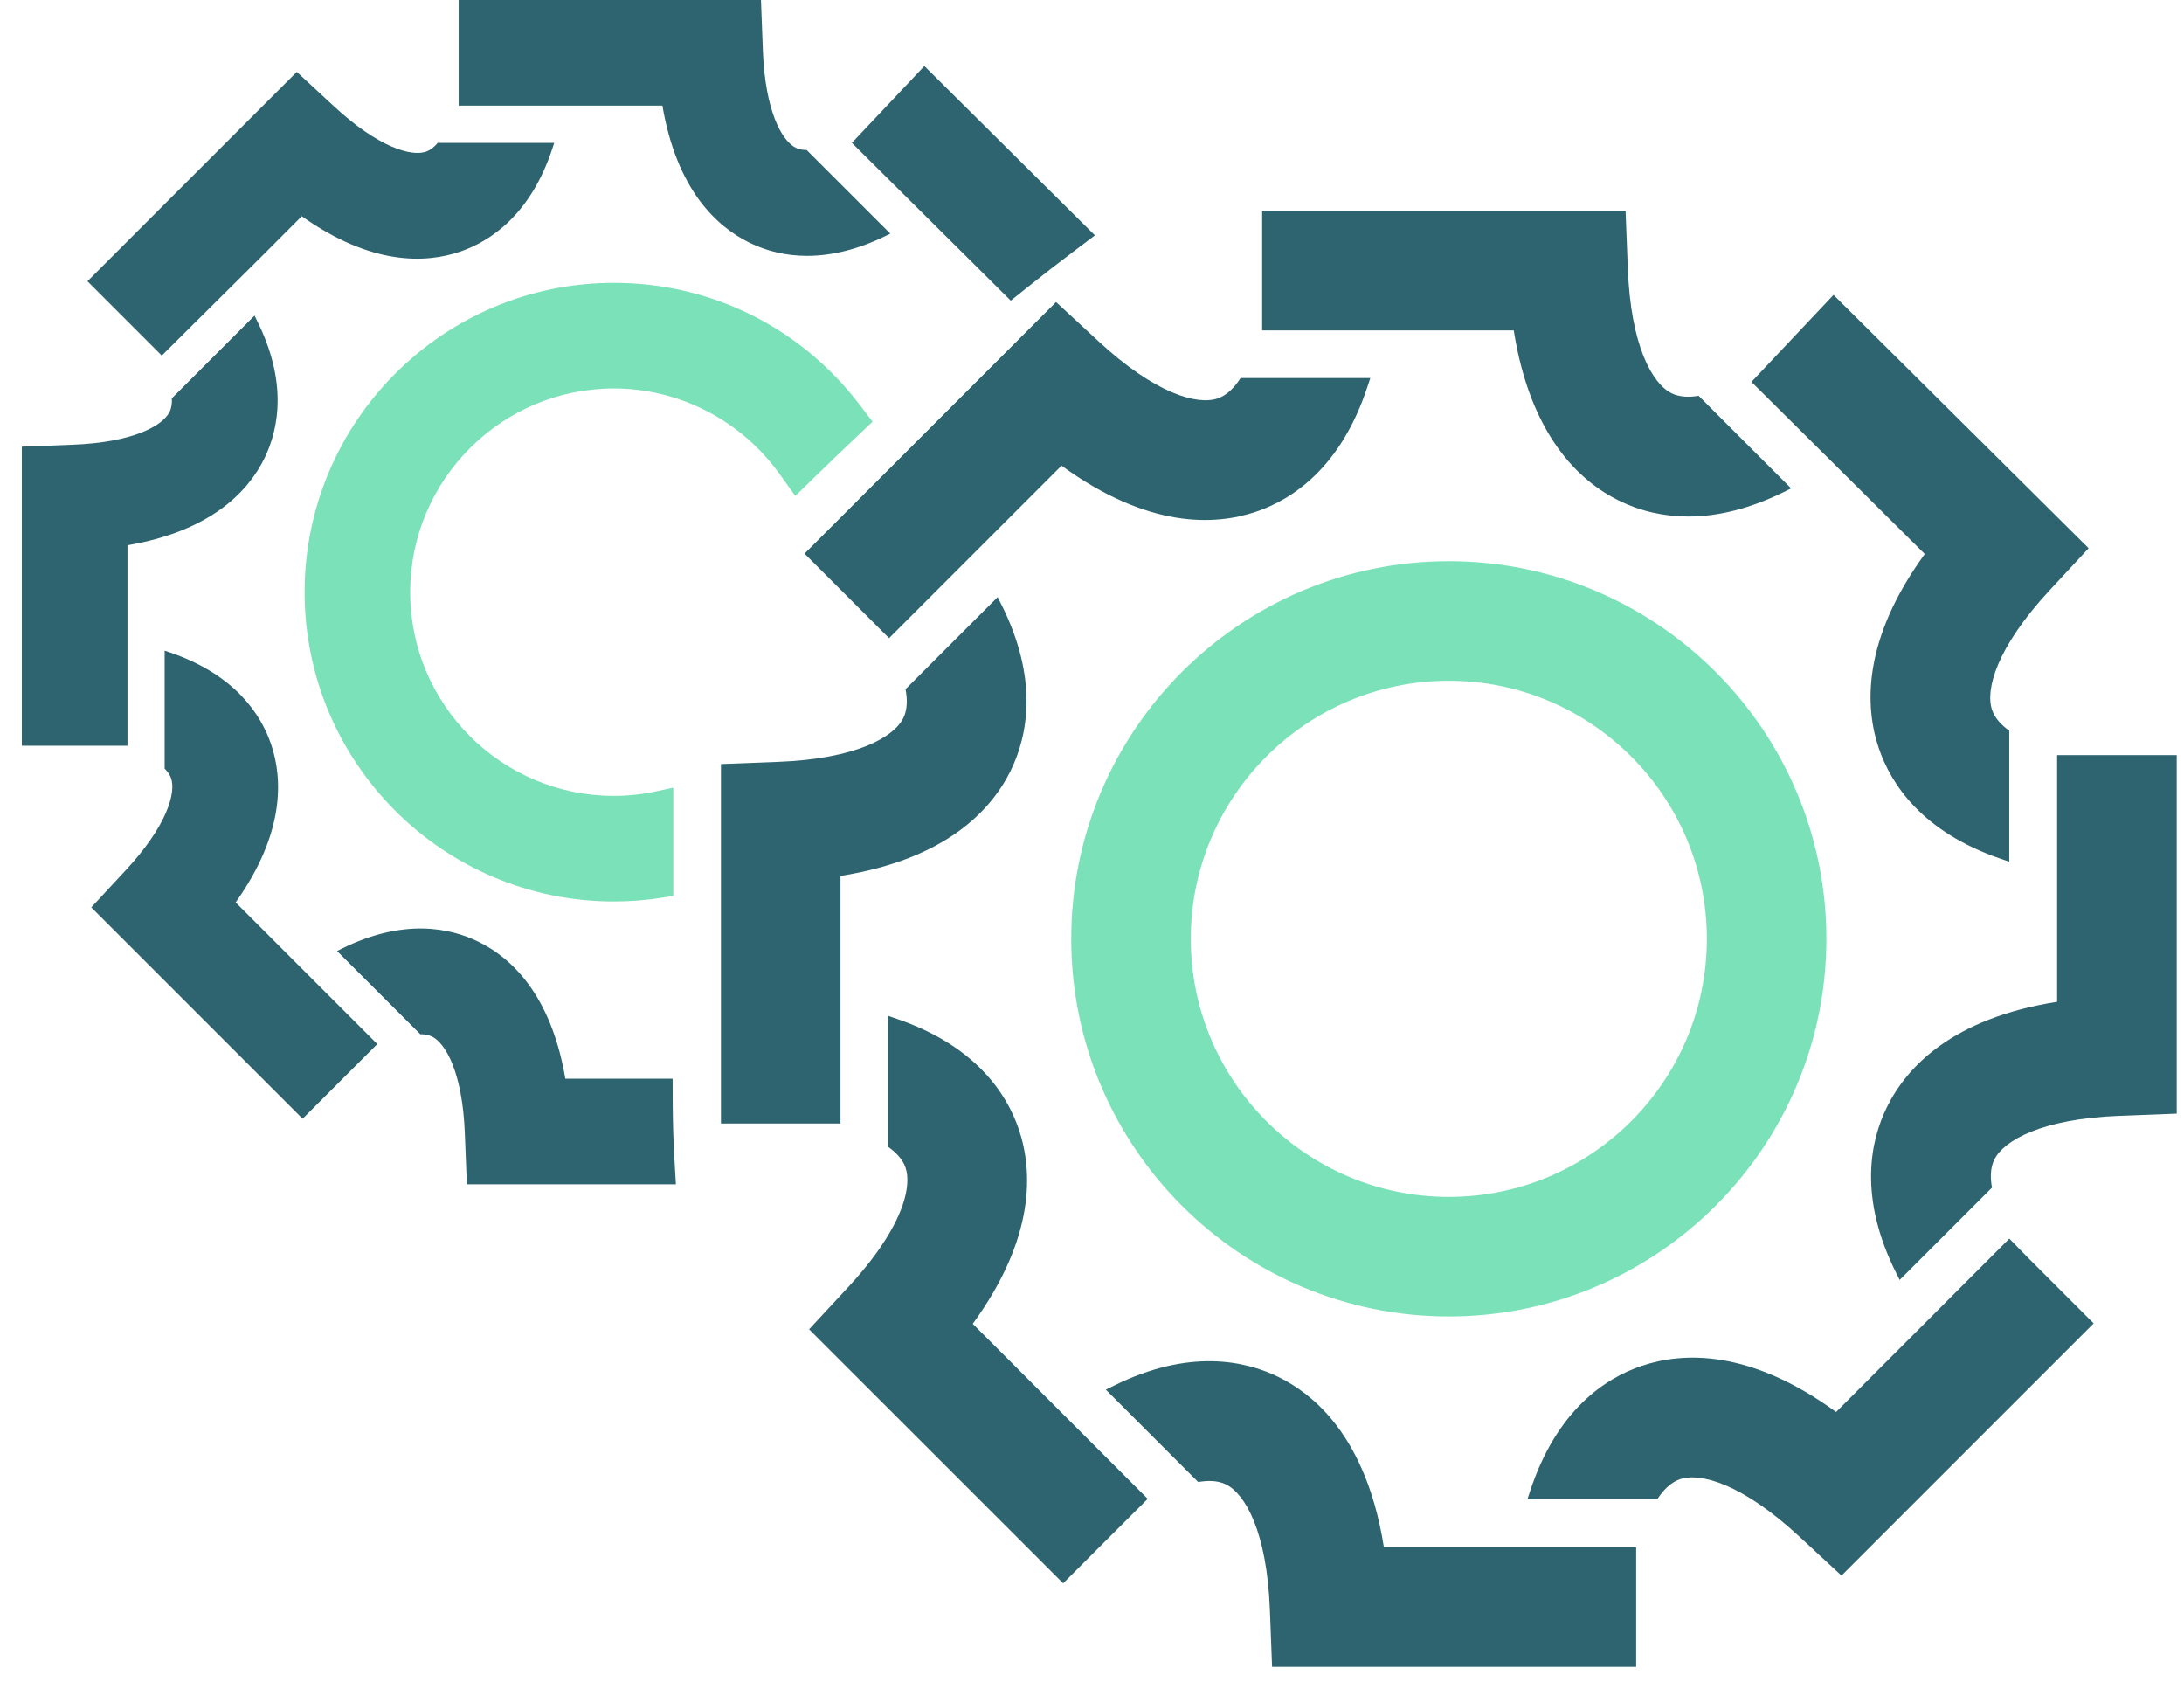
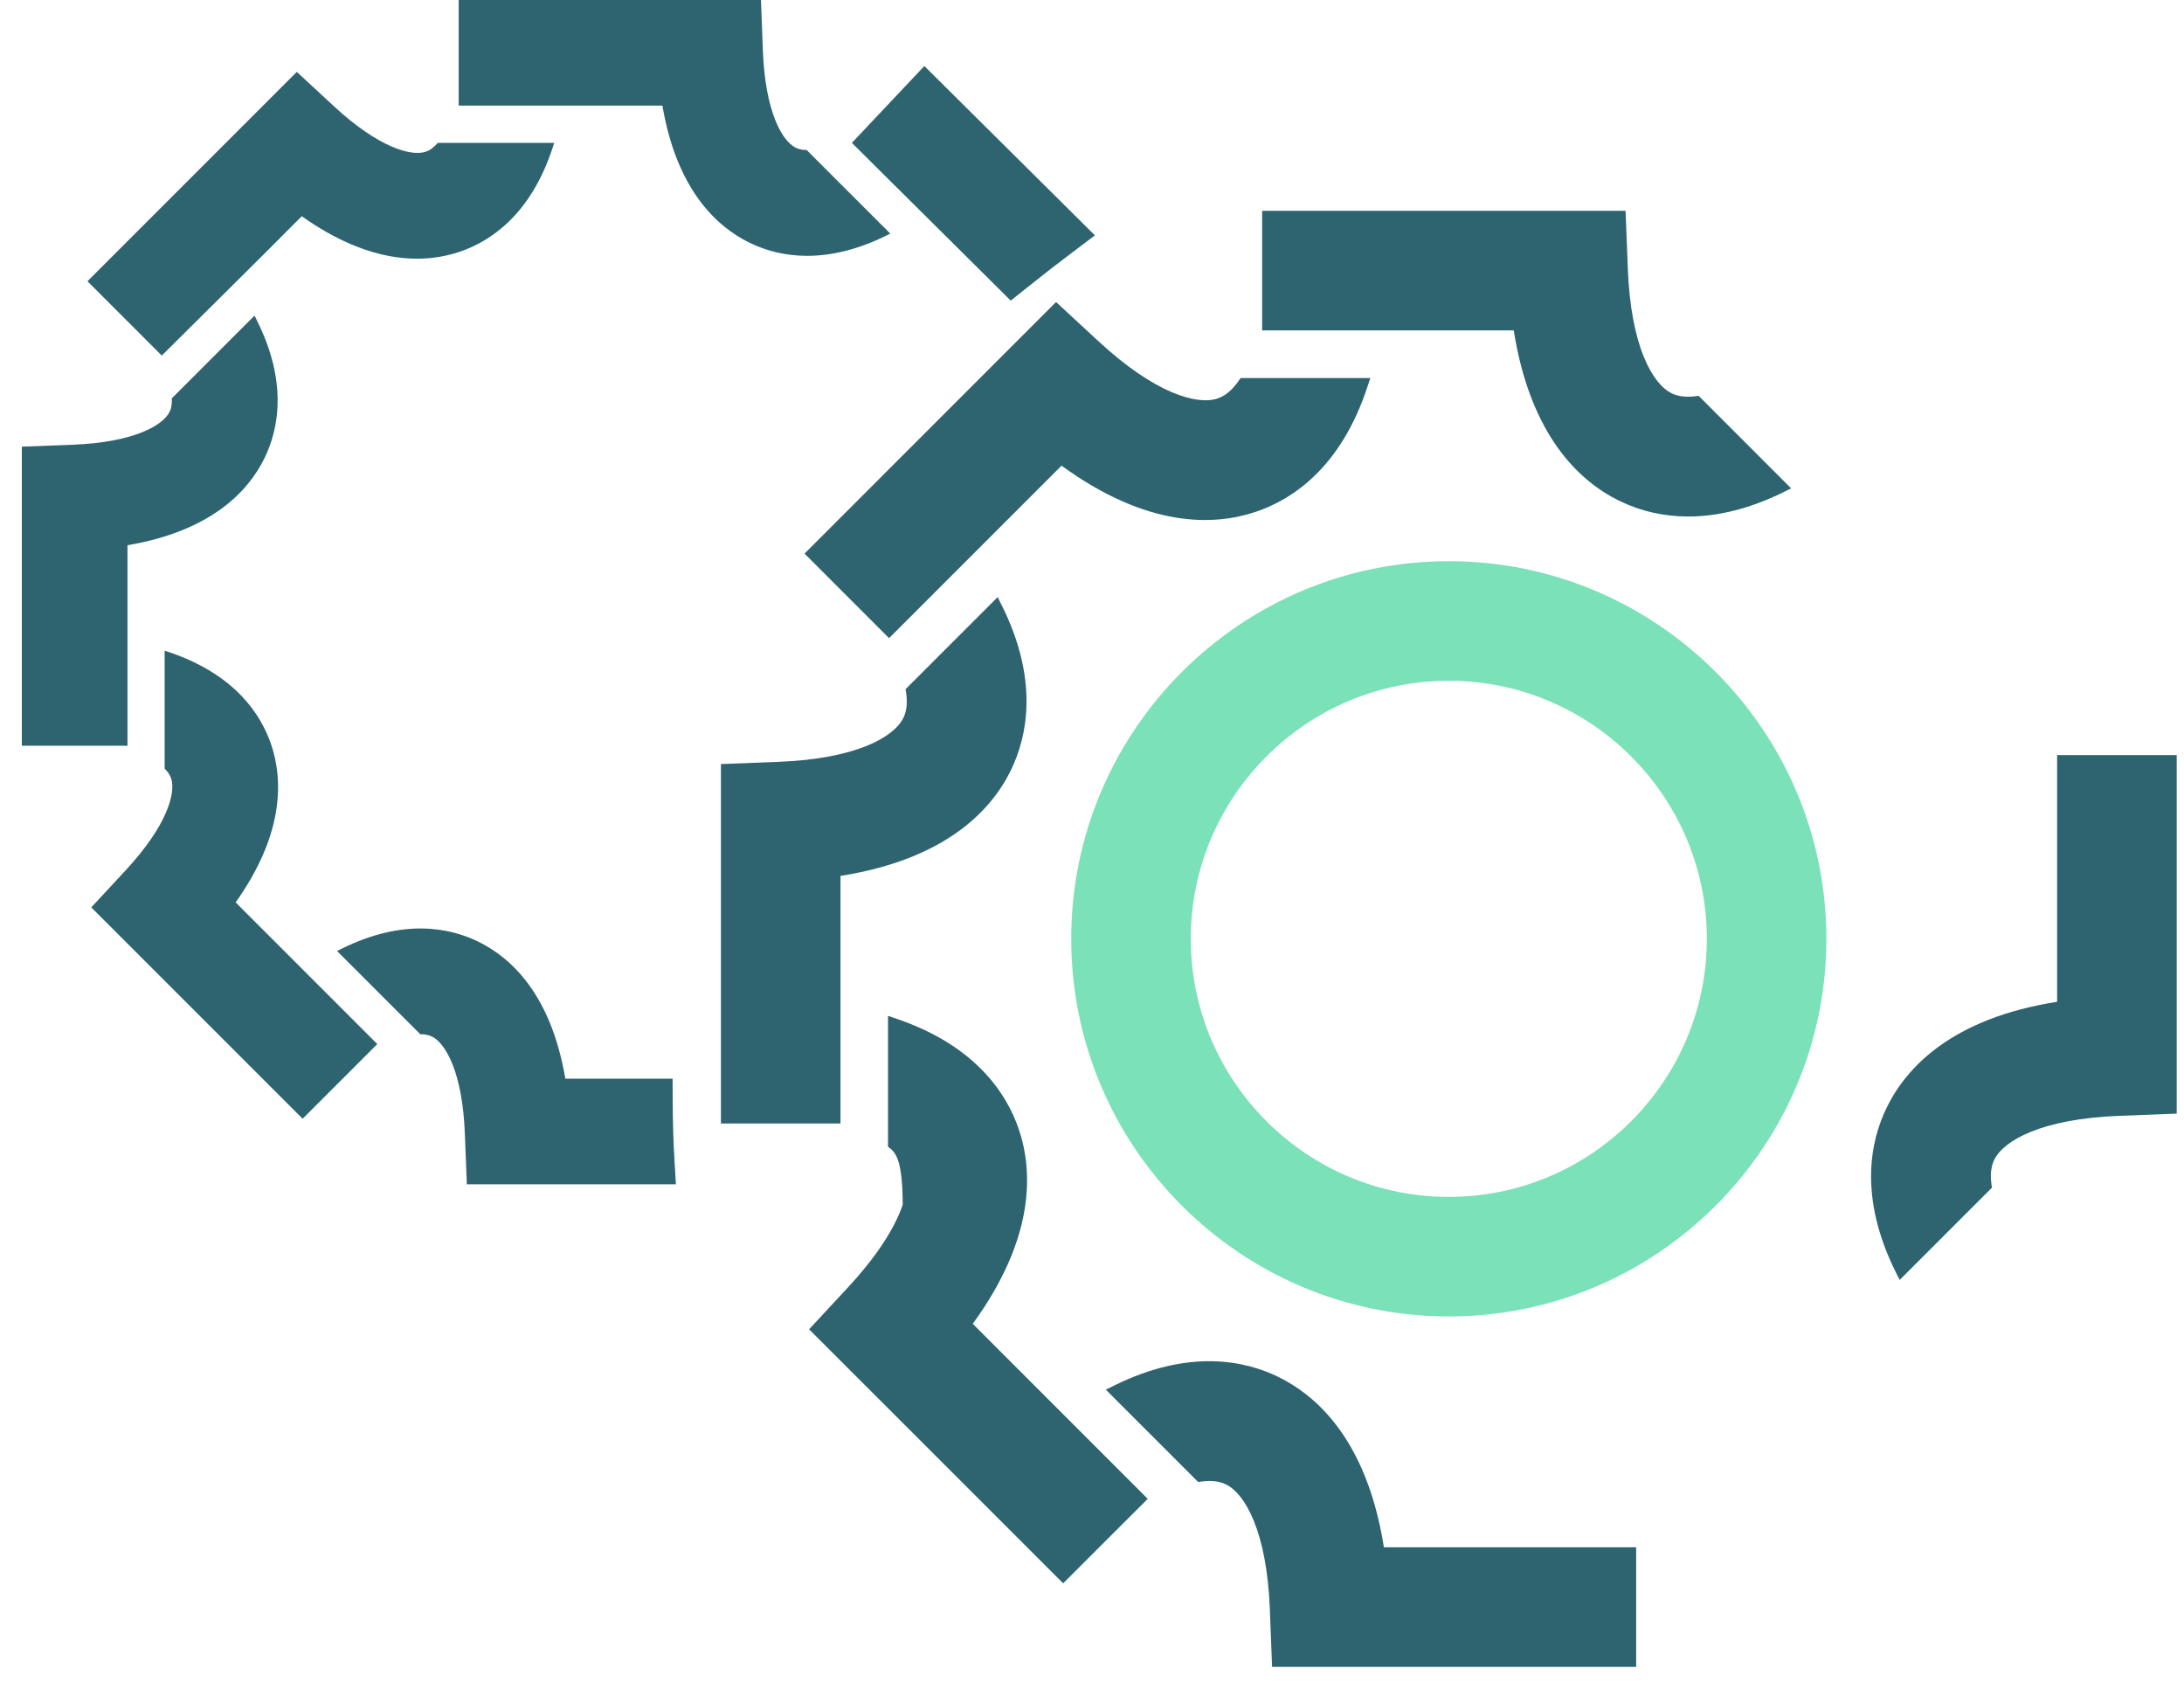
<svg xmlns="http://www.w3.org/2000/svg" width="75" height="58" viewBox="0 0 75 58" fill="none">
  <g clip-path="url(#clip0_5432_562)">
    <path d="M37.6 8.081L36.852 8.645C36.328 9.04 35.797 9.451 35.275 9.87L34.71 10.322L30.975 6.614L30.726 6.366H30.724L29.255 4.906L29.26 4.899L31.743 2.267L37.6 8.081Z" fill="#2D6470" />
-     <path d="M29.965 14.478L29.435 14.979C28.945 15.443 28.458 15.909 27.987 16.369L27.311 17.027L26.761 16.261C25.447 14.431 23.323 13.337 21.082 13.337C17.224 13.337 14.086 16.474 14.086 20.332C14.086 24.19 17.224 27.326 21.082 27.326C21.576 27.326 22.075 27.272 22.564 27.163L23.121 27.043V30.76L22.773 30.816C22.218 30.906 21.648 30.951 21.082 30.951C15.224 30.951 10.461 26.188 10.461 20.332C10.461 14.476 15.224 9.711 21.082 9.711C24.414 9.711 27.491 11.236 29.521 13.897L29.965 14.478Z" fill="#7AE1B8" />
    <path d="M30.573 8.021L30.405 8.104C29.482 8.555 28.578 8.784 27.72 8.784C27.014 8.784 26.341 8.631 25.724 8.326C24.612 7.778 23.238 6.518 22.748 3.626H15.751V0H26.132L26.198 1.743C26.278 3.829 26.855 4.841 27.327 5.073C27.441 5.128 27.569 5.151 27.702 5.151L30.573 8.021Z" fill="#2D6470" />
    <path d="M23.211 40.662H16.032L15.963 38.919C15.884 36.833 15.307 35.821 14.835 35.589C14.714 35.529 14.575 35.508 14.433 35.509L11.575 32.652L11.726 32.576C13.868 31.514 15.471 31.86 16.439 32.338C17.55 32.884 18.924 34.143 19.414 37.036H23.098L23.101 37.844C23.105 38.536 23.123 39.177 23.161 39.804L23.211 40.662Z" fill="#2D6470" />
    <path d="M12.956 35.847L11.809 36.994L10.392 38.411L3.134 31.154L4.322 29.874C5.739 28.344 6.045 27.22 5.876 26.723C5.834 26.598 5.751 26.487 5.654 26.389V22.34L5.831 22.399C8.081 23.166 8.964 24.539 9.31 25.556C9.709 26.73 9.79 28.591 8.092 30.983L12.956 35.847Z" fill="#2D6470" />
    <path d="M9.534 13.748C9.534 14.573 9.323 15.244 9.076 15.745C8.528 16.854 7.269 18.23 4.378 18.72V25.604H0.75V15.336L2.493 15.269C4.579 15.19 5.591 14.613 5.823 14.141C5.892 14.004 5.91 13.841 5.901 13.676L8.741 10.836L8.825 11.007C9.346 12.051 9.534 12.969 9.534 13.748Z" fill="#2D6470" />
    <path d="M19.032 4.907L18.978 5.071C18.221 7.388 16.825 8.291 15.79 8.643C14.618 9.041 12.756 9.122 10.363 7.424L8.993 8.796L5.555 12.209L3.004 9.656L10.192 2.468L11.472 3.652C13.005 5.071 14.128 5.378 14.624 5.208C14.779 5.156 14.918 5.042 15.031 4.907H19.032Z" fill="#2D6470" />
    <path d="M49.752 19.268C42.603 19.268 36.787 25.084 36.787 32.234C36.787 39.385 42.603 45.199 49.752 45.199C56.901 45.199 62.719 39.383 62.719 32.234C62.719 25.086 56.903 19.268 49.752 19.268ZM49.752 41.094C44.868 41.094 40.892 37.118 40.892 32.234C40.892 27.35 44.868 23.373 49.752 23.373C54.636 23.373 58.614 27.348 58.614 32.234C58.614 37.12 54.638 41.094 49.752 41.094Z" fill="#7AE1B8" />
    <path d="M61.509 16.768L61.221 16.91C60.103 17.456 59.012 17.734 57.979 17.734C57.133 17.734 56.329 17.55 55.59 17.186C54.236 16.517 52.554 14.961 51.983 11.343H43.343V7.237H55.823L55.9 9.212C56.001 11.878 56.744 13.178 57.406 13.504C57.685 13.641 58.024 13.641 58.331 13.589L61.509 16.768Z" fill="#2D6470" />
    <path d="M74.75 25.925V38.235L72.774 38.311C70.108 38.414 68.811 39.157 68.485 39.816C68.342 40.105 68.348 40.456 68.406 40.776L65.236 43.945L65.115 43.705C63.813 41.104 64.226 39.167 64.803 38.003C65.47 36.649 67.024 34.965 70.643 34.395V25.925H74.75Z" fill="#2D6470" />
-     <path d="M39.412 51.46V51.463L38.264 52.608L36.51 54.362L27.785 45.64L29.13 44.19C29.52 43.77 29.842 43.373 30.109 43.004C30.556 42.38 30.841 41.832 31 41.367C31.186 40.819 31.198 40.388 31.097 40.09C30.996 39.793 30.751 39.551 30.495 39.373V34.878L30.796 34.981C33.508 35.906 34.571 37.552 34.986 38.77C35.471 40.202 35.559 42.492 33.405 45.452L35.844 47.892L39.412 51.46Z" fill="#2D6470" />
+     <path d="M39.412 51.46V51.463L38.264 52.608L36.51 54.362L27.785 45.64L29.13 44.19C29.52 43.77 29.842 43.373 30.109 43.004C30.556 42.38 30.841 41.832 31 41.367C30.996 39.793 30.751 39.551 30.495 39.373V34.878L30.796 34.981C33.508 35.906 34.571 37.552 34.986 38.77C35.471 40.202 35.559 42.492 33.405 45.452L35.844 47.892L39.412 51.46Z" fill="#2D6470" />
    <path d="M35.251 24.074C35.251 25.064 34.999 25.866 34.705 26.465C34.036 27.819 32.482 29.501 28.863 30.073V38.574H24.758V26.233L26.73 26.157C29.397 26.054 30.695 25.311 31.021 24.651C31.169 24.356 31.16 23.991 31.097 23.663L34.26 20.501L34.395 20.77C35.026 22.032 35.251 23.137 35.251 24.074Z" fill="#2D6470" />
    <path d="M47.057 12.981L46.963 13.266C46.049 16.06 44.376 17.149 43.135 17.569C41.706 18.054 39.416 18.144 36.454 15.988L30.531 21.911L27.628 19.008L36.266 10.37L37.716 11.711C39.674 13.525 41.118 13.918 41.816 13.68C42.149 13.569 42.41 13.278 42.602 12.981H47.057Z" fill="#2D6470" />
-     <path d="M70.376 20.277C68.564 22.234 68.171 23.678 68.409 24.375C68.508 24.669 68.746 24.907 68.999 25.088V29.586L68.705 29.485C65.999 28.56 64.937 26.916 64.522 25.697C64.035 24.267 63.947 21.979 66.098 19.021L63.343 16.286L61.839 14.793L60.146 13.113L60.157 13.1L62.964 10.125L71.725 18.822L70.376 20.277Z" fill="#2D6470" />
    <path d="M56.187 53.125V57.23H43.684L43.608 55.256C43.505 52.59 42.762 51.291 42.1 50.965C41.812 50.823 41.462 50.828 41.147 50.884L37.975 47.713L38.249 47.577C40.833 46.297 42.757 46.712 43.916 47.283C44.515 47.579 45.18 48.048 45.782 48.794C46.141 49.236 46.476 49.775 46.765 50.431C47.091 51.171 47.356 52.058 47.524 53.125H56.187Z" fill="#2D6470" />
-     <path d="M71.898 45.437L63.238 54.097L61.789 52.755C59.832 50.942 58.39 50.549 57.691 50.787C57.361 50.898 57.101 51.183 56.91 51.479H52.451L52.543 51.201C53.459 48.407 55.13 47.318 56.371 46.898C57.8 46.413 60.09 46.322 63.053 48.479L69.002 42.527L69.581 43.12L71.898 45.437Z" fill="#2D6470" />
  </g>
  <defs>
    <clipPath id="clip0_5432_562">
      <rect width="74" height="57.231" fill="white" transform="translate(0.75)" />
    </clipPath>
  </defs>
</svg>